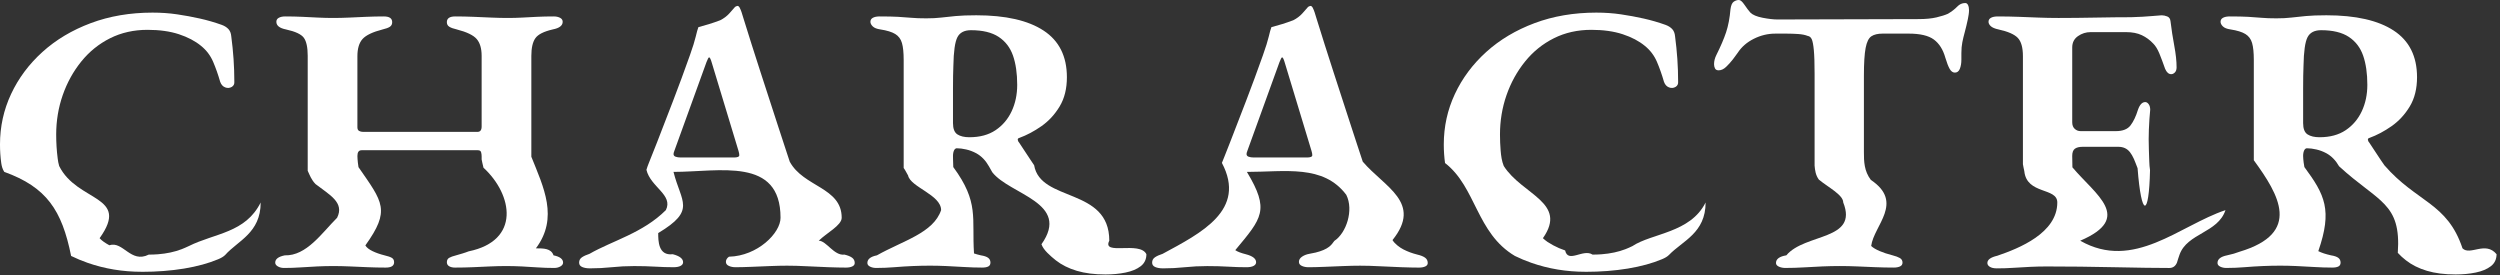
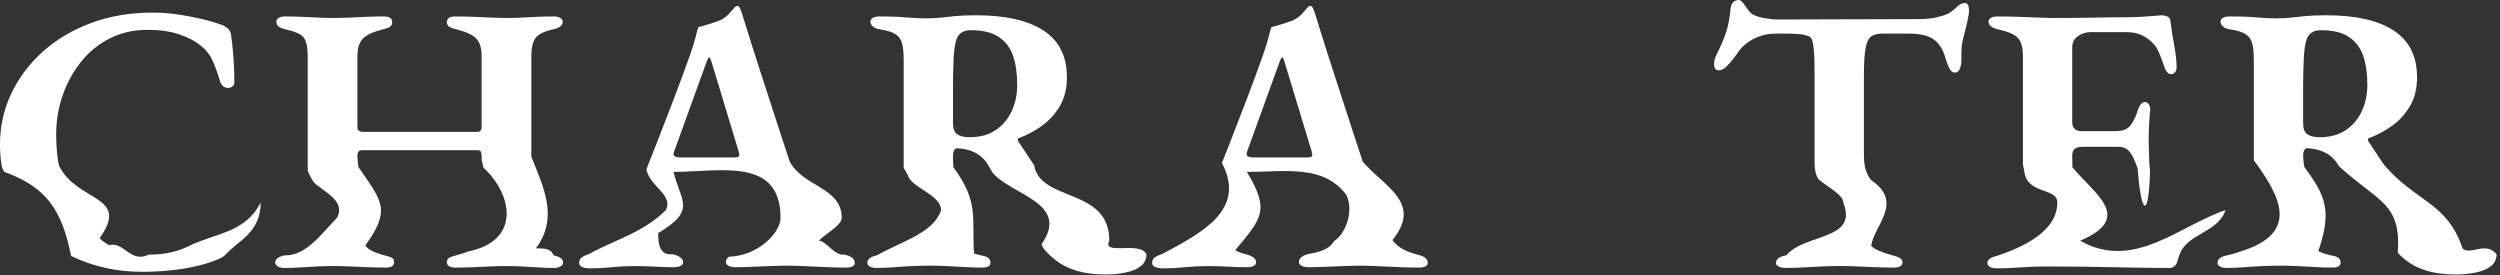
<svg xmlns="http://www.w3.org/2000/svg" width="327" height="36" viewBox="0 0 327 36" fill="none">
  <rect x="0" y="0" width="327" height="36" fill="#333333" stroke="none" />
  <path d="M18.55 35.55C16.05 35.55 13.683 35.157 11.45 34.375C11.078 34.244 10.712 34.104 10.354 33.955C9.996 33.806 9.645 33.646 9.302 33.478C8.094 27.483 6.094 24.483 0.557 22.481C0.314 22.102 0.218 21.716 0.163 21.325C0.054 20.542 -0.001 19.733 -0.001 18.9C-0.001 16.568 0.481 14.368 1.449 12.3C2.415 10.234 3.781 8.4 5.549 6.8C7.316 5.2 9.424 3.943 11.874 3.025C14.324 2.109 17.016 1.65 19.949 1.65C21.082 1.65 22.156 1.725 23.174 1.876C24.191 2.025 25.182 2.209 26.149 2.426C27.116 2.643 28.066 2.918 29 3.251C29.366 3.385 29.657 3.568 29.875 3.801C30.091 4.034 30.216 4.351 30.25 4.751C30.383 5.751 30.482 6.743 30.55 7.726C30.616 8.709 30.65 9.685 30.65 10.651C30.683 10.985 30.567 11.226 30.3 11.377C30.032 11.526 29.75 11.544 29.45 11.427C29.149 11.311 28.932 11.07 28.8 10.702C28.532 9.768 28.225 8.893 27.875 8.077C27.524 7.261 27 6.569 26.3 6.002C25.532 5.369 24.567 4.86 23.4 4.477C22.233 4.094 20.867 3.902 19.3 3.902C17.5 3.902 15.866 4.269 14.4 5.003C12.934 5.737 11.675 6.753 10.626 8.053C9.577 9.353 8.768 10.821 8.201 12.453C7.634 14.086 7.35 15.803 7.35 17.602C7.35 18.669 7.414 19.706 7.544 20.715C7.587 21.051 7.637 21.384 7.74 21.714C10.095 26.485 17.095 25.485 13.028 31.156C13.177 31.327 13.37 31.49 13.589 31.644C13.808 31.798 14.051 31.943 14.303 32.079C16.096 31.486 17.096 34.486 19.454 33.304C19.864 33.304 20.261 33.289 20.646 33.26C21.801 33.171 22.84 32.949 23.762 32.593C24.069 32.475 24.364 32.341 24.683 32.193C28.096 30.486 32.096 30.486 34.096 26.486C34.096 30.486 31.096 31.486 29.451 33.353C29.251 33.553 28.951 33.737 28.551 33.903C27.283 34.437 25.792 34.845 24.076 35.129C22.358 35.411 20.517 35.554 18.551 35.554L18.55 35.55Z" fill="white" />
  <path d="M37.15 35.05C36.849 35.05 36.583 34.983 36.349 34.85C36.115 34.717 35.999 34.55 35.999 34.35C35.999 34.117 36.103 33.922 36.311 33.763C36.519 33.604 36.832 33.484 37.25 33.4C40.093 33.483 42.093 30.483 44.093 28.483C45.093 26.483 43.093 25.483 41.274 24.078C40.726 23.519 40.526 22.936 40.248 22.338V7.3C40.248 6.2 40.081 5.417 39.748 4.95C39.414 4.483 38.631 4.117 37.398 3.849C36.564 3.683 36.148 3.349 36.148 2.849C36.148 2.617 36.255 2.442 36.472 2.325C36.689 2.208 36.964 2.149 37.297 2.149C38.097 2.149 38.847 2.167 39.547 2.2C40.247 2.233 40.93 2.266 41.597 2.3C42.264 2.334 42.93 2.35 43.597 2.35C44.264 2.35 44.955 2.333 45.672 2.3C46.389 2.267 47.13 2.234 47.898 2.2C48.664 2.167 49.43 2.149 50.198 2.149C50.93 2.149 51.298 2.399 51.298 2.899C51.298 3.167 51.198 3.367 50.998 3.5C50.798 3.634 50.48 3.75 50.048 3.85C48.748 4.184 47.873 4.6 47.423 5.1C46.973 5.6 46.748 6.35 46.748 7.35V16.65C46.748 16.884 46.823 17.043 46.973 17.126C47.123 17.209 47.298 17.251 47.498 17.251H62.448C62.814 17.251 62.998 17.018 62.998 16.551V7.3C62.998 6.333 62.781 5.6 62.348 5.1C61.915 4.6 61.048 4.184 59.748 3.85C59.314 3.75 58.989 3.634 58.773 3.5C58.555 3.367 58.448 3.167 58.448 2.899C58.448 2.399 58.814 2.149 59.548 2.149C60.348 2.149 61.149 2.167 61.948 2.2C62.747 2.233 63.523 2.266 64.273 2.3C65.023 2.334 65.748 2.35 66.448 2.35C67.081 2.35 67.698 2.333 68.298 2.3C68.899 2.267 69.539 2.234 70.223 2.2C70.907 2.166 71.649 2.149 72.449 2.149C72.749 2.149 73.015 2.208 73.249 2.325C73.481 2.442 73.599 2.617 73.599 2.849C73.599 3.349 73.165 3.683 72.299 3.849C71.132 4.117 70.374 4.499 70.025 4.999C69.674 5.499 69.5 6.266 69.5 7.299V20.504C71.095 24.482 73.095 28.482 70.095 32.482C71.095 32.482 72.095 32.482 72.401 33.399C72.817 33.483 73.13 33.604 73.338 33.762C73.546 33.92 73.651 34.116 73.651 34.349C73.651 34.549 73.534 34.716 73.3 34.849C73.066 34.982 72.8 35.049 72.5 35.049C71.732 35.049 71 35.024 70.3 34.974C69.6 34.924 68.908 34.882 68.225 34.849C67.541 34.817 66.867 34.799 66.201 34.799C65.535 34.799 64.834 34.817 64.1 34.849C63.367 34.882 62.617 34.915 61.85 34.95C61.083 34.982 60.3 35 59.5 35C59.2 35 58.95 34.941 58.75 34.825C58.55 34.708 58.45 34.533 58.45 34.3C58.45 34.033 58.55 33.842 58.75 33.725C58.95 33.609 59.25 33.5 59.65 33.4C59.95 33.325 60.228 33.244 60.485 33.156C60.781 33.069 61.044 32.975 61.303 32.875C68.094 31.483 67.094 25.483 63.239 21.935C63.119 21.49 63.059 21.119 62.999 20.859V20.451C62.999 20.251 62.974 20.068 62.924 19.9C62.874 19.734 62.732 19.65 62.499 19.65H47.299C46.932 19.65 46.749 19.9 46.749 20.4C46.749 20.4 46.749 20.984 46.89 21.861C50.094 26.483 51.094 27.483 47.789 32.1C47.953 32.384 48.284 32.634 48.73 32.85C49.176 33.066 49.699 33.25 50.299 33.4C50.732 33.501 51.049 33.609 51.249 33.725C51.449 33.842 51.549 34.034 51.549 34.3C51.549 34.533 51.457 34.708 51.275 34.825C51.091 34.941 50.816 35 50.45 35C49.682 35 48.9 34.982 48.099 34.95C47.299 34.916 46.525 34.883 45.775 34.849C45.025 34.817 44.299 34.799 43.599 34.799C42.899 34.799 42.2 34.817 41.499 34.849C40.799 34.882 40.082 34.924 39.349 34.974C38.616 35.024 37.882 35.05 37.15 35.05Z" fill="white" />
  <path d="M77.149 35.1C76.749 35.1 76.416 35.041 76.149 34.925C75.882 34.809 75.749 34.617 75.749 34.35C75.749 34.05 75.874 33.818 76.124 33.65C76.374 33.484 76.702 33.334 77.108 33.201C80.095 31.483 84.095 30.483 87.095 27.483C88.095 25.483 85.095 24.483 84.553 22.211C84.64 21.909 84.752 21.608 84.874 21.306C85.241 20.402 85.599 19.5 85.949 18.6C86.649 16.8 87.357 14.967 88.074 13.1C88.791 11.234 89.515 9.267 90.249 7.201C90.615 6.168 90.865 5.368 90.999 4.801C91.132 4.235 91.249 3.819 91.35 3.551C91.85 3.418 92.316 3.284 92.749 3.151C93.182 3.018 93.666 2.851 94.199 2.651C94.666 2.419 95.065 2.119 95.399 1.752C95.732 1.386 95.982 1.102 96.149 0.901C96.249 0.835 96.349 0.794 96.449 0.776C96.549 0.76 96.649 0.835 96.749 1.002C96.85 1.202 96.932 1.401 96.999 1.602C97.065 1.802 97.132 2.019 97.199 2.252C97.931 4.619 98.69 7.011 99.474 9.427C100.256 11.844 101.032 14.227 101.798 16.577C102.181 17.752 102.558 18.902 102.929 20.027C103.053 20.402 103.176 20.774 103.298 21.144C105.094 24.485 110.094 24.485 110.094 28.485C110.094 29.485 108.094 30.485 107.094 31.485C108.094 31.485 109.094 33.485 110.455 33.302C110.881 33.402 111.215 33.535 111.448 33.702C111.68 33.869 111.798 34.101 111.798 34.401C111.798 34.601 111.69 34.752 111.474 34.851C111.256 34.952 110.982 35.001 110.649 35.001C110.048 35.001 109.291 34.983 108.374 34.951C107.457 34.917 106.516 34.876 105.549 34.826C104.582 34.775 103.716 34.751 102.949 34.751C102.282 34.751 101.541 34.768 100.724 34.801C99.907 34.834 99.09 34.867 98.274 34.901C97.457 34.934 96.765 34.952 96.199 34.952C95.865 34.952 95.574 34.893 95.324 34.776C95.074 34.66 94.949 34.485 94.949 34.252C94.949 33.985 95.082 33.761 95.349 33.577C99.094 33.484 102.094 30.484 102.094 28.484C102.094 20.484 94.094 22.484 88.094 22.484C89.094 26.484 91.094 27.484 86.094 30.484C86.094 31.484 86.094 33.484 87.998 33.252C88.448 33.369 88.786 33.514 89.011 33.689C89.236 33.864 89.349 34.068 89.349 34.301C89.349 34.501 89.24 34.659 89.024 34.776C88.806 34.893 88.499 34.952 88.099 34.952C87.331 34.952 86.532 34.927 85.699 34.877C84.865 34.827 83.949 34.802 82.949 34.802C81.949 34.802 80.974 34.852 80.024 34.952C79.074 35.052 78.115 35.101 77.149 35.101V35.1ZM89.049 20.6H95.999C96.466 20.6 96.699 20.5 96.699 20.3C96.699 20.2 96.69 20.117 96.674 20.05C96.657 19.984 96.632 19.884 96.6 19.75L93.1 8.2C92.966 7.733 92.85 7.5 92.749 7.5C92.682 7.5 92.565 7.717 92.399 8.149L88.199 19.75C88.132 19.917 88.099 20.05 88.099 20.149C88.099 20.317 88.19 20.433 88.373 20.5C88.556 20.567 88.781 20.6 89.048 20.6H89.049Z" fill="white" />
  <path d="M144.599 35.899C143.165 35.899 141.915 35.741 140.849 35.424C139.783 35.107 138.866 34.649 138.099 34.049C137.716 33.749 137.349 33.424 136.999 33.074C136.649 32.724 136.366 32.349 136.224 31.949C140.095 26.481 132.095 25.481 129.791 22.53C129.641 22.276 129.494 22.016 129.349 21.749C128.915 20.982 128.366 20.416 127.7 20.049C127.266 19.817 126.825 19.649 126.375 19.549C125.925 19.449 125.55 19.399 125.25 19.399C125.05 19.367 124.9 19.45 124.8 19.649C124.7 19.849 124.651 20.099 124.651 20.399C124.651 20.399 124.651 20.98 124.689 21.852C128.096 26.482 127.096 28.482 127.4 33.149C127.665 33.241 127.968 33.324 128.301 33.399C128.734 33.466 129.051 33.575 129.251 33.724C129.451 33.874 129.551 34.082 129.551 34.349C129.551 34.582 129.459 34.749 129.277 34.849C129.093 34.95 128.818 34.999 128.452 34.999C127.684 34.999 126.902 34.974 126.101 34.924C125.301 34.874 124.527 34.832 123.777 34.799C123.027 34.766 122.318 34.749 121.652 34.749C120.918 34.749 120.16 34.766 119.377 34.799C118.594 34.832 117.802 34.882 117.002 34.949C116.202 35.015 115.402 35.049 114.602 35.049C114.302 35.049 114.036 34.99 113.802 34.874C113.569 34.758 113.452 34.599 113.452 34.398C113.452 34.148 113.556 33.94 113.764 33.773C113.972 33.606 114.285 33.481 114.702 33.398C118.097 31.481 122.097 30.481 123.097 27.481C123.097 25.481 119.097 24.481 118.778 22.956C118.576 22.632 118.449 22.303 118.201 21.97V7.85C118.201 6.884 118.126 6.142 117.975 5.625C117.826 5.108 117.534 4.717 117.1 4.45C116.666 4.183 116.017 3.983 115.151 3.849C114.683 3.783 114.35 3.649 114.151 3.45C113.952 3.251 113.85 3.05 113.85 2.849C113.85 2.617 113.958 2.442 114.175 2.325C114.392 2.208 114.683 2.149 115.05 2.149C116.05 2.149 116.85 2.167 117.45 2.2C118.05 2.233 118.625 2.274 119.175 2.325C119.725 2.375 120.383 2.399 121.151 2.399C121.883 2.399 122.534 2.367 123.1 2.299C123.666 2.233 124.3 2.166 125 2.099C125.7 2.033 126.6 1.999 127.7 1.999C131.533 1.999 134.467 2.666 136.5 3.999C138.533 5.332 139.55 7.366 139.55 10.099C139.55 11.599 139.233 12.874 138.6 13.924C137.967 14.974 137.175 15.832 136.225 16.499C135.276 17.166 134.3 17.683 133.3 18.049C133.166 18.082 133.108 18.166 133.125 18.299C133.142 18.433 133.2 18.549 133.3 18.649C133.8 19.416 134.294 20.164 134.781 20.893C134.944 21.136 135.105 21.377 135.266 21.616C136.095 26.482 145.095 24.482 145.095 31.482C144.095 33.482 149.095 31.482 149.949 33.25C149.949 33.583 149.887 33.882 149.761 34.144C149.635 34.406 149.449 34.634 149.199 34.825C148.699 35.208 148.04 35.482 147.223 35.649C146.407 35.816 145.533 35.899 144.599 35.899ZM126.799 17.95C128.165 17.95 129.307 17.641 130.224 17.024C131.141 16.408 131.841 15.583 132.325 14.549C132.807 13.516 133.05 12.366 133.05 11.099C133.05 9.599 132.866 8.325 132.5 7.274C132.133 6.224 131.508 5.408 130.625 4.825C129.741 4.242 128.533 3.95 127 3.95C126.133 3.95 125.541 4.259 125.225 4.875C124.909 5.492 124.733 6.733 124.701 8.6C124.667 9.368 124.651 10.375 124.651 11.625V16.1C124.651 16.833 124.842 17.326 125.225 17.576C125.608 17.826 126.133 17.951 126.8 17.951L126.799 17.95Z" fill="white" />
  <path d="M152.099 35.1C151.699 35.1 151.366 35.041 151.099 34.925C150.832 34.809 150.699 34.617 150.699 34.35C150.699 34.05 150.824 33.818 151.074 33.65C151.324 33.484 151.651 33.334 152.07 33.201C157.096 30.483 163.096 27.483 159.824 21.307C159.946 21.006 160.068 20.704 160.188 20.404C160.429 19.802 160.666 19.201 160.899 18.601C161.599 16.801 162.307 14.968 163.024 13.101C163.741 11.235 164.465 9.268 165.199 7.202C165.565 6.169 165.815 5.369 165.949 4.802C166.082 4.236 166.199 3.82 166.3 3.552C166.8 3.419 167.266 3.285 167.699 3.152C168.132 3.019 168.616 2.852 169.149 2.652C169.616 2.42 170.015 2.12 170.349 1.753C170.682 1.387 170.932 1.103 171.099 0.902C171.199 0.836 171.299 0.795 171.399 0.777C171.499 0.761 171.599 0.836 171.699 1.003C171.8 1.203 171.882 1.402 171.949 1.603C172.015 1.803 172.082 2.02 172.149 2.253C172.881 4.62 173.64 7.012 174.424 9.428C175.206 11.845 175.982 14.228 176.748 16.578C177.004 17.361 177.256 18.133 177.506 18.894C177.756 19.655 178.003 20.405 178.248 21.144C181.095 24.485 186.095 26.485 182.139 31.402C182.3 31.669 182.536 31.905 182.786 32.109C183.036 32.313 183.298 32.486 183.573 32.628C184.123 32.911 184.731 33.137 185.398 33.303C185.831 33.403 186.165 33.536 186.398 33.703C186.63 33.87 186.748 34.102 186.748 34.402C186.748 34.602 186.64 34.753 186.424 34.852C186.206 34.953 185.932 35.002 185.599 35.002C184.998 35.002 184.241 34.984 183.324 34.952C182.407 34.918 181.466 34.877 180.499 34.827C179.532 34.776 178.666 34.752 177.899 34.752C177.232 34.752 176.491 34.769 175.674 34.802C174.857 34.835 174.04 34.868 173.224 34.902C172.407 34.935 171.715 34.953 171.149 34.953C170.815 34.953 170.524 34.894 170.274 34.777C170.024 34.661 169.899 34.486 169.899 34.253C169.899 33.986 170.032 33.762 170.299 33.578C170.565 33.394 170.883 33.269 171.249 33.203C171.549 33.153 171.828 33.096 172.086 33.033C172.861 32.842 173.448 32.591 173.849 32.278C174.115 32.07 174.321 31.814 174.532 31.51C176.095 30.486 177.095 27.486 176.095 25.486C173.095 21.486 168.095 22.486 163.095 22.486C166.095 27.486 165.095 28.486 161.573 32.722C161.869 32.926 162.348 33.103 162.948 33.253C163.848 33.486 164.299 33.836 164.299 34.303C164.299 34.503 164.19 34.661 163.974 34.778C163.756 34.895 163.449 34.954 163.049 34.954C162.281 34.954 161.482 34.929 160.649 34.879C159.815 34.829 158.899 34.804 157.899 34.804C156.899 34.804 155.924 34.854 154.974 34.954C154.024 35.054 153.065 35.103 152.099 35.103V35.1ZM163.998 20.6H170.948C171.415 20.6 171.648 20.5 171.648 20.3C171.648 20.2 171.639 20.117 171.623 20.05C171.606 19.984 171.581 19.884 171.549 19.75L168.049 8.2C167.915 7.733 167.799 7.5 167.698 7.5C167.631 7.5 167.514 7.717 167.348 8.149L163.148 19.75C163.081 19.917 163.048 20.05 163.048 20.149C163.048 20.317 163.139 20.433 163.322 20.5C163.505 20.567 163.73 20.6 163.997 20.6H163.998Z" fill="white" />
-   <path d="M207.398 35.55C204.898 35.55 202.531 35.157 200.298 34.375C199.926 34.244 199.56 34.104 199.202 33.955C198.844 33.806 198.493 33.646 198.15 33.478C193.094 30.483 193.094 24.483 189.011 21.325C188.956 20.933 188.915 20.535 188.888 20.131C188.861 19.727 188.847 19.316 188.847 18.9C188.847 16.568 189.329 14.368 190.297 12.3C191.263 10.234 192.629 8.4 194.397 6.8C196.164 5.2 198.272 3.943 200.722 3.025C203.172 2.109 205.864 1.65 208.797 1.65C209.93 1.65 211.004 1.725 212.022 1.876C213.039 2.025 214.03 2.209 214.997 2.426C215.964 2.643 216.914 2.918 217.848 3.251C218.214 3.385 218.505 3.568 218.723 3.801C218.939 4.034 219.064 4.351 219.098 4.751C219.231 5.751 219.33 6.743 219.398 7.726C219.464 8.709 219.498 9.685 219.498 10.651C219.531 10.985 219.415 11.226 219.148 11.377C218.88 11.526 218.598 11.544 218.298 11.427C217.997 11.311 217.78 11.07 217.648 10.702C217.38 9.768 217.073 8.893 216.723 8.077C216.372 7.261 215.848 6.569 215.148 6.002C214.38 5.369 213.415 4.86 212.248 4.477C211.081 4.094 209.715 3.902 208.148 3.902C206.348 3.902 204.714 4.269 203.248 5.003C201.782 5.737 200.523 6.753 199.474 8.053C198.425 9.353 197.616 10.821 197.049 12.453C196.482 14.086 196.198 15.803 196.198 17.602C196.198 18.313 196.227 19.012 196.284 19.697C196.341 20.382 196.427 21.054 196.692 21.714C199.095 25.485 205.095 26.485 201.811 31.156C201.992 31.327 202.201 31.49 202.417 31.644C202.655 31.798 202.898 31.943 203.148 32.079C203.398 32.215 203.654 32.34 203.916 32.453C204.178 32.566 204.446 32.668 204.72 32.759C205.094 34.486 207.094 32.486 208.306 33.303C208.713 33.303 209.109 33.288 209.492 33.259C210.647 33.17 211.686 32.948 212.608 32.592C212.915 32.474 213.21 32.34 213.515 32.192C216.093 30.485 221.093 30.485 223.093 26.485C223.093 30.485 220.093 31.485 218.297 33.352C218.097 33.552 217.797 33.736 217.397 33.902C216.129 34.436 214.638 34.844 212.922 35.128C211.204 35.41 209.363 35.553 207.397 35.553L207.398 35.55Z" fill="white" />
  <path d="M233.549 35.05C233.215 35.05 232.924 34.991 232.674 34.875C232.424 34.759 232.299 34.6 232.299 34.399C232.299 34.133 232.415 33.917 232.649 33.75C232.883 33.583 233.215 33.467 233.651 33.399C236.095 30.482 243.095 31.482 241.095 26.482C241.095 25.482 239.095 24.482 237.907 23.492C237.476 22.899 237.406 22.286 237.349 21.663V9.649C237.349 8.283 237.316 7.25 237.249 6.549C237.182 5.849 237.09 5.374 236.974 5.124C236.857 4.874 236.682 4.732 236.449 4.699C236.116 4.566 235.699 4.482 235.199 4.449C234.699 4.416 234.216 4.398 233.75 4.398H232.199C231.232 4.398 230.3 4.624 229.399 5.074C228.5 5.523 227.799 6.133 227.299 6.898C227.165 7.098 226.956 7.382 226.674 7.749C226.39 8.116 226.09 8.449 225.774 8.749C225.457 9.049 225.132 9.199 224.799 9.199C224.566 9.199 224.406 9.116 224.323 8.949C224.24 8.782 224.198 8.598 224.198 8.398C224.198 7.999 224.299 7.598 224.499 7.199C225.065 6.066 225.49 5.074 225.773 4.223C226.056 3.373 226.249 2.366 226.348 1.199C226.414 0.699 226.556 0.374 226.773 0.223C226.99 0.074 227.214 -0.002 227.448 -0.002C227.648 -0.002 227.889 0.206 228.174 0.623C228.456 1.04 228.715 1.382 228.948 1.647C229.249 1.948 229.781 2.172 230.549 2.323C231.316 2.472 231.965 2.548 232.499 2.548L250.948 2.498C251.882 2.498 252.665 2.423 253.299 2.272C253.932 2.123 254.432 1.964 254.799 1.797C255.299 1.497 255.698 1.19 255.999 0.872C256.299 0.556 256.648 0.396 257.049 0.396C257.215 0.396 257.34 0.489 257.424 0.671C257.507 0.855 257.549 1.079 257.549 1.346C257.549 1.513 257.531 1.704 257.499 1.921C257.465 2.138 257.432 2.329 257.398 2.496C257.264 3.13 257.131 3.688 256.999 4.171C256.865 4.654 256.757 5.105 256.674 5.521C256.59 5.939 256.549 6.414 256.549 6.947V7.797C256.549 8.264 256.482 8.664 256.349 8.997C256.215 9.33 255.999 9.497 255.699 9.497C255.432 9.497 255.207 9.339 255.024 9.021C254.84 8.705 254.649 8.213 254.449 7.546C254.149 6.48 253.649 5.689 252.949 5.171C252.25 4.654 251.149 4.396 249.649 4.396H246.25C245.616 4.396 245.125 4.513 244.774 4.747C244.424 4.98 244.174 5.489 244.024 6.271C243.875 7.055 243.799 8.263 243.799 9.896V19.871C243.799 21.118 243.822 22.365 244.709 23.534C249.095 26.479 245.095 29.479 244.75 32.172C244.999 32.414 245.386 32.637 245.861 32.841C246.336 33.045 246.899 33.231 247.549 33.397C247.948 33.498 248.265 33.615 248.499 33.748C248.731 33.882 248.849 34.081 248.849 34.348C248.849 34.581 248.741 34.748 248.524 34.848C248.307 34.949 248.032 34.998 247.699 34.998C246.899 34.998 246.099 34.98 245.3 34.948C244.5 34.914 243.707 34.881 242.925 34.847C242.141 34.815 241.383 34.797 240.65 34.797C239.917 34.797 239.158 34.815 238.376 34.847C237.592 34.88 236.792 34.922 235.976 34.972C235.159 35.022 234.351 35.047 233.551 35.047L233.549 35.05Z" fill="white" />
  <path d="M261.148 35.1C260.781 35.1 260.489 35.033 260.273 34.9C260.055 34.767 259.948 34.6 259.948 34.4C259.948 34.184 260.056 33.996 260.273 33.838C260.49 33.68 260.815 33.551 261.248 33.451C264.095 32.483 269.095 30.483 269.095 26.483C269.095 24.483 265.095 25.483 264.779 22.388C264.704 22.089 264.659 21.786 264.598 21.48V7.35C264.598 6.217 264.372 5.417 263.922 4.951C263.473 4.484 262.63 4.118 261.398 3.85C260.93 3.75 260.598 3.609 260.398 3.425C260.198 3.242 260.098 3.05 260.098 2.85C260.098 2.618 260.205 2.443 260.422 2.326C260.639 2.209 260.93 2.15 261.297 2.15C262.264 2.15 263.189 2.168 264.072 2.201C264.955 2.234 265.813 2.267 266.647 2.301C267.48 2.334 268.347 2.351 269.247 2.351C270.78 2.351 272.405 2.334 274.122 2.301C275.839 2.268 277.38 2.251 278.747 2.251C279.848 2.218 280.755 2.168 281.473 2.101C282.189 2.035 282.614 2.001 282.747 2.001C282.98 2.001 283.223 2.051 283.473 2.15C283.723 2.251 283.864 2.451 283.898 2.751C284.031 3.851 284.198 4.935 284.398 6.001C284.598 7.068 284.698 8.001 284.698 8.801C284.698 9.101 284.623 9.326 284.473 9.476C284.323 9.626 284.164 9.702 283.997 9.702C283.83 9.702 283.68 9.643 283.547 9.526C283.414 9.41 283.297 9.235 283.197 9.002C282.929 8.235 282.679 7.569 282.447 7.002C282.214 6.436 281.947 6.002 281.647 5.702C281.213 5.235 280.713 4.869 280.147 4.601C279.58 4.334 278.897 4.202 278.097 4.202H273.447C272.847 4.202 272.297 4.377 271.797 4.726C271.297 5.077 271.047 5.569 271.047 6.202V16.002C271.047 16.369 271.155 16.651 271.372 16.852C271.589 17.053 271.848 17.152 272.147 17.152H276.747C277.647 17.152 278.289 16.902 278.672 16.402C279.055 15.902 279.38 15.219 279.648 14.352C279.88 13.686 280.198 13.352 280.598 13.352C280.764 13.352 280.914 13.445 281.047 13.627C281.18 13.811 281.247 14.052 281.247 14.352C281.214 14.686 281.18 15.085 281.147 15.552C281.113 16.019 281.088 16.486 281.072 16.952C281.054 17.419 281.047 17.835 281.047 18.202C281.047 18.601 281.055 19.052 281.072 19.552C281.089 20.052 281.105 20.544 281.122 21.027C281.139 21.511 281.165 21.92 281.223 22.253C281.093 28.485 280.093 28.485 279.595 22.003C279.413 21.537 279.267 21.128 279.109 20.778C278.951 20.428 278.78 20.136 278.597 19.902C278.23 19.436 277.73 19.203 277.097 19.203H272.397C271.963 19.203 271.629 19.286 271.397 19.453C271.164 19.62 271.046 19.936 271.046 20.402C271.046 20.402 271.046 20.996 271.072 21.886C274.093 25.485 279.093 28.485 272.093 31.485C279.093 35.485 285.093 29.485 291.093 27.485C290.093 30.485 286.093 30.485 285.084 33.309C284.953 33.672 284.847 34.019 284.747 34.352C284.647 34.585 284.514 34.761 284.348 34.877C284.18 34.993 283.981 35.052 283.747 35.052C282.947 35.052 281.922 35.043 280.672 35.027C279.422 35.011 278.064 34.985 276.598 34.953C275.13 34.919 273.63 34.894 272.098 34.878C270.564 34.86 269.098 34.853 267.698 34.853C266.998 34.853 266.29 34.87 265.573 34.903C264.856 34.936 264.131 34.978 263.398 35.028C262.665 35.079 261.915 35.103 261.148 35.103V35.1Z" fill="white" />
  <path d="M321.197 35.899C319.763 35.899 318.513 35.741 317.447 35.424C316.381 35.107 315.464 34.649 314.697 34.049C314.314 33.749 313.947 33.424 313.632 33.074C314.094 26.481 311.094 26.481 305.952 21.749C305.73 21.366 305.484 21.032 305.209 20.749C304.934 20.466 304.63 20.232 304.297 20.049C303.863 19.817 303.422 19.649 302.972 19.549C302.522 19.449 302.147 19.399 301.847 19.399C301.647 19.367 301.497 19.45 301.397 19.649C301.297 19.849 301.248 20.099 301.248 20.399C301.248 20.399 301.248 20.98 301.414 21.852C304.095 25.482 305.095 27.482 303.234 32.849C303.449 32.957 303.698 33.057 303.972 33.149C304.256 33.241 304.565 33.324 304.898 33.399C305.331 33.466 305.648 33.575 305.848 33.724C306.048 33.874 306.148 34.082 306.148 34.349C306.148 34.582 306.056 34.749 305.874 34.849C305.69 34.95 305.415 34.999 305.049 34.999C304.281 34.999 303.499 34.974 302.698 34.924C301.898 34.874 301.124 34.832 300.374 34.799C299.624 34.766 298.915 34.749 298.249 34.749C297.515 34.749 296.757 34.766 295.974 34.799C295.191 34.832 294.399 34.882 293.599 34.949C292.799 35.015 291.999 35.049 291.199 35.049C290.899 35.049 290.633 34.99 290.399 34.874C290.165 34.758 290.049 34.599 290.049 34.398C290.049 33.898 290.465 33.566 291.299 33.398C291.616 33.332 291.909 33.259 292.18 33.18C292.451 33.101 292.699 33.016 292.941 32.924C301.096 30.481 298.096 25.481 294.799 20.96V7.85C294.799 6.884 294.724 6.142 294.573 5.625C294.424 5.108 294.132 4.717 293.698 4.45C293.264 4.183 292.615 3.983 291.749 3.849C291.281 3.783 290.948 3.649 290.749 3.45C290.55 3.251 290.448 3.05 290.448 2.849C290.448 2.617 290.556 2.442 290.773 2.325C290.99 2.208 291.281 2.149 291.648 2.149C292.648 2.149 293.448 2.167 294.048 2.2C294.648 2.233 295.223 2.274 295.773 2.325C296.323 2.375 296.981 2.399 297.749 2.399C298.481 2.399 299.132 2.367 299.698 2.299C300.264 2.233 300.898 2.166 301.598 2.099C302.298 2.033 303.198 1.999 304.298 1.999C308.131 1.999 311.065 2.666 313.098 3.999C315.131 5.332 316.148 7.366 316.148 10.099C316.148 11.599 315.831 12.874 315.198 13.924C314.565 14.974 313.773 15.832 312.823 16.499C311.874 17.166 310.898 17.683 309.898 18.049C309.764 18.082 309.706 18.166 309.723 18.299C309.74 18.433 309.798 18.549 309.898 18.649C310.398 19.416 310.892 20.164 311.379 20.893C311.542 21.136 311.703 21.377 311.876 21.616C316.095 26.482 320.095 26.482 322.095 32.482C323.095 33.482 325.095 31.482 326.552 33.25C326.548 33.583 326.485 33.882 326.36 34.144C326.235 34.406 326.048 34.634 325.798 34.825C325.298 35.208 324.639 35.482 323.822 35.649C323.005 35.816 322.131 35.899 321.197 35.899ZM303.397 17.95C304.763 17.95 305.905 17.641 306.822 17.024C307.739 16.408 308.439 15.583 308.923 14.549C309.405 13.516 309.648 12.366 309.648 11.099C309.648 9.599 309.464 8.325 309.098 7.274C308.731 6.224 308.106 5.408 307.223 4.825C306.339 4.242 305.131 3.95 303.598 3.95C302.731 3.95 302.139 4.259 301.823 4.875C301.507 5.492 301.331 6.733 301.299 8.6C301.265 9.368 301.249 10.375 301.249 11.625V16.1C301.249 16.833 301.44 17.326 301.823 17.576C302.206 17.826 302.731 17.951 303.398 17.951L303.397 17.95Z" fill="white" />
</svg>